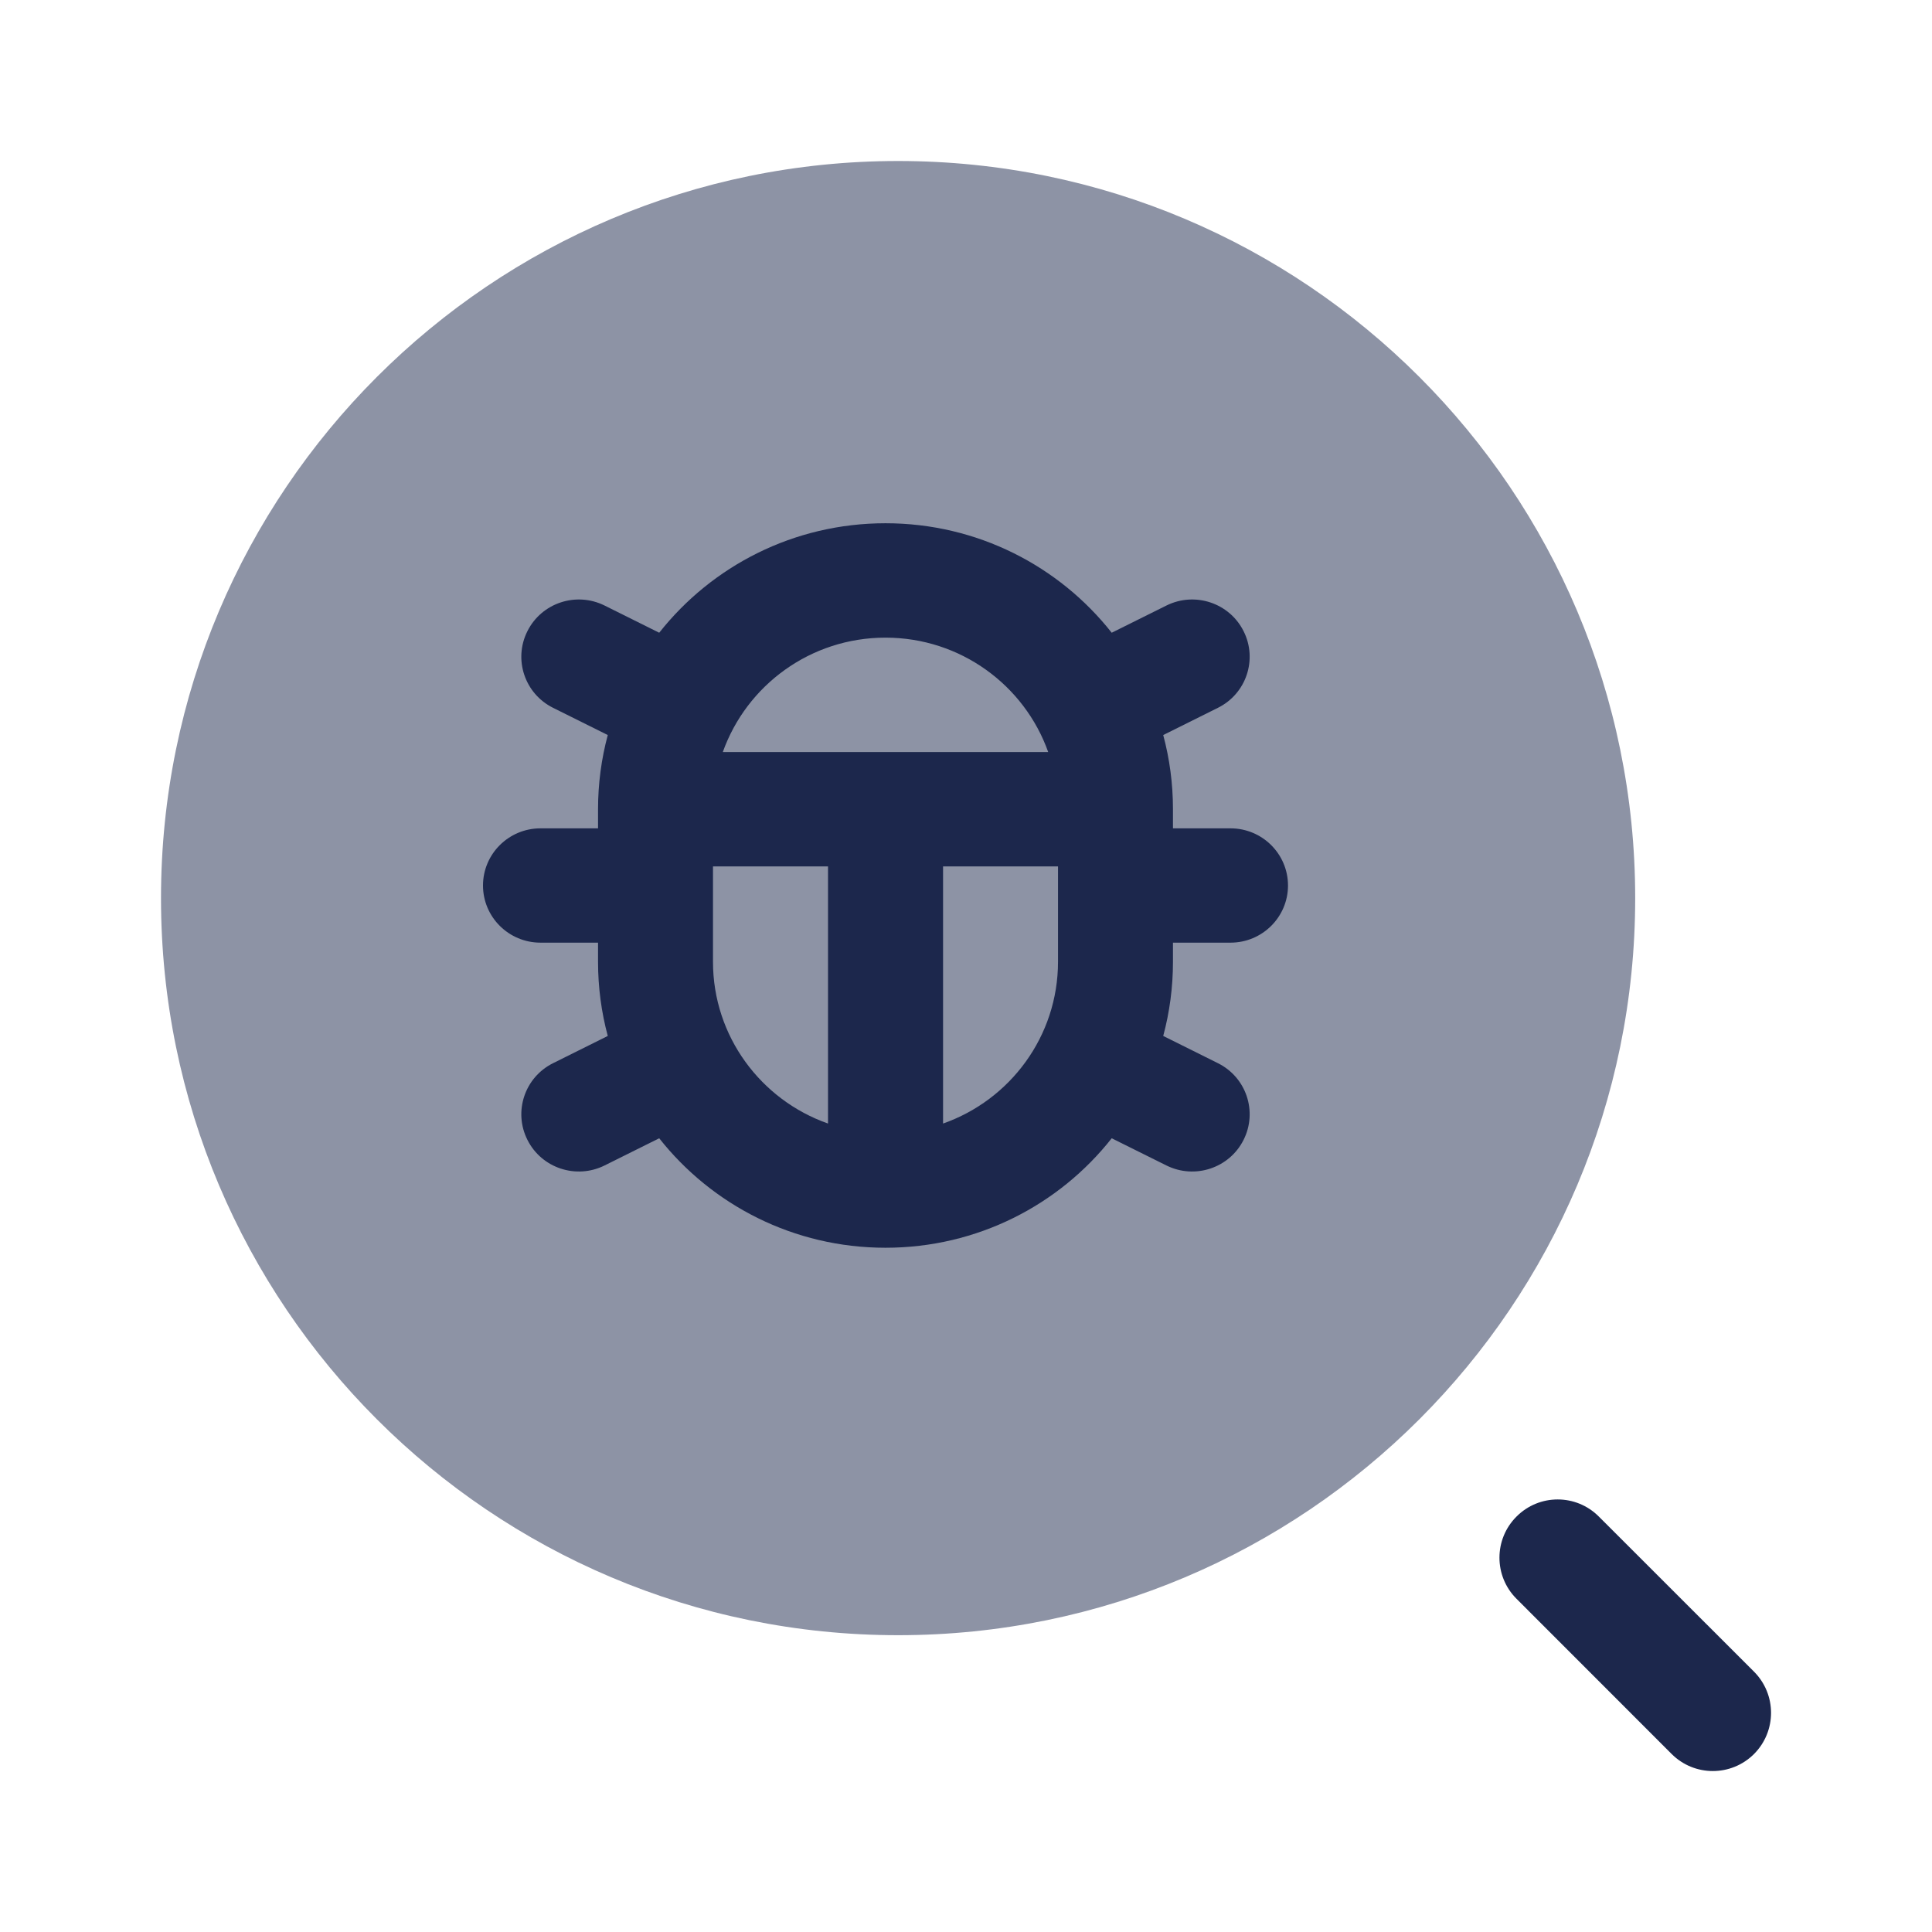
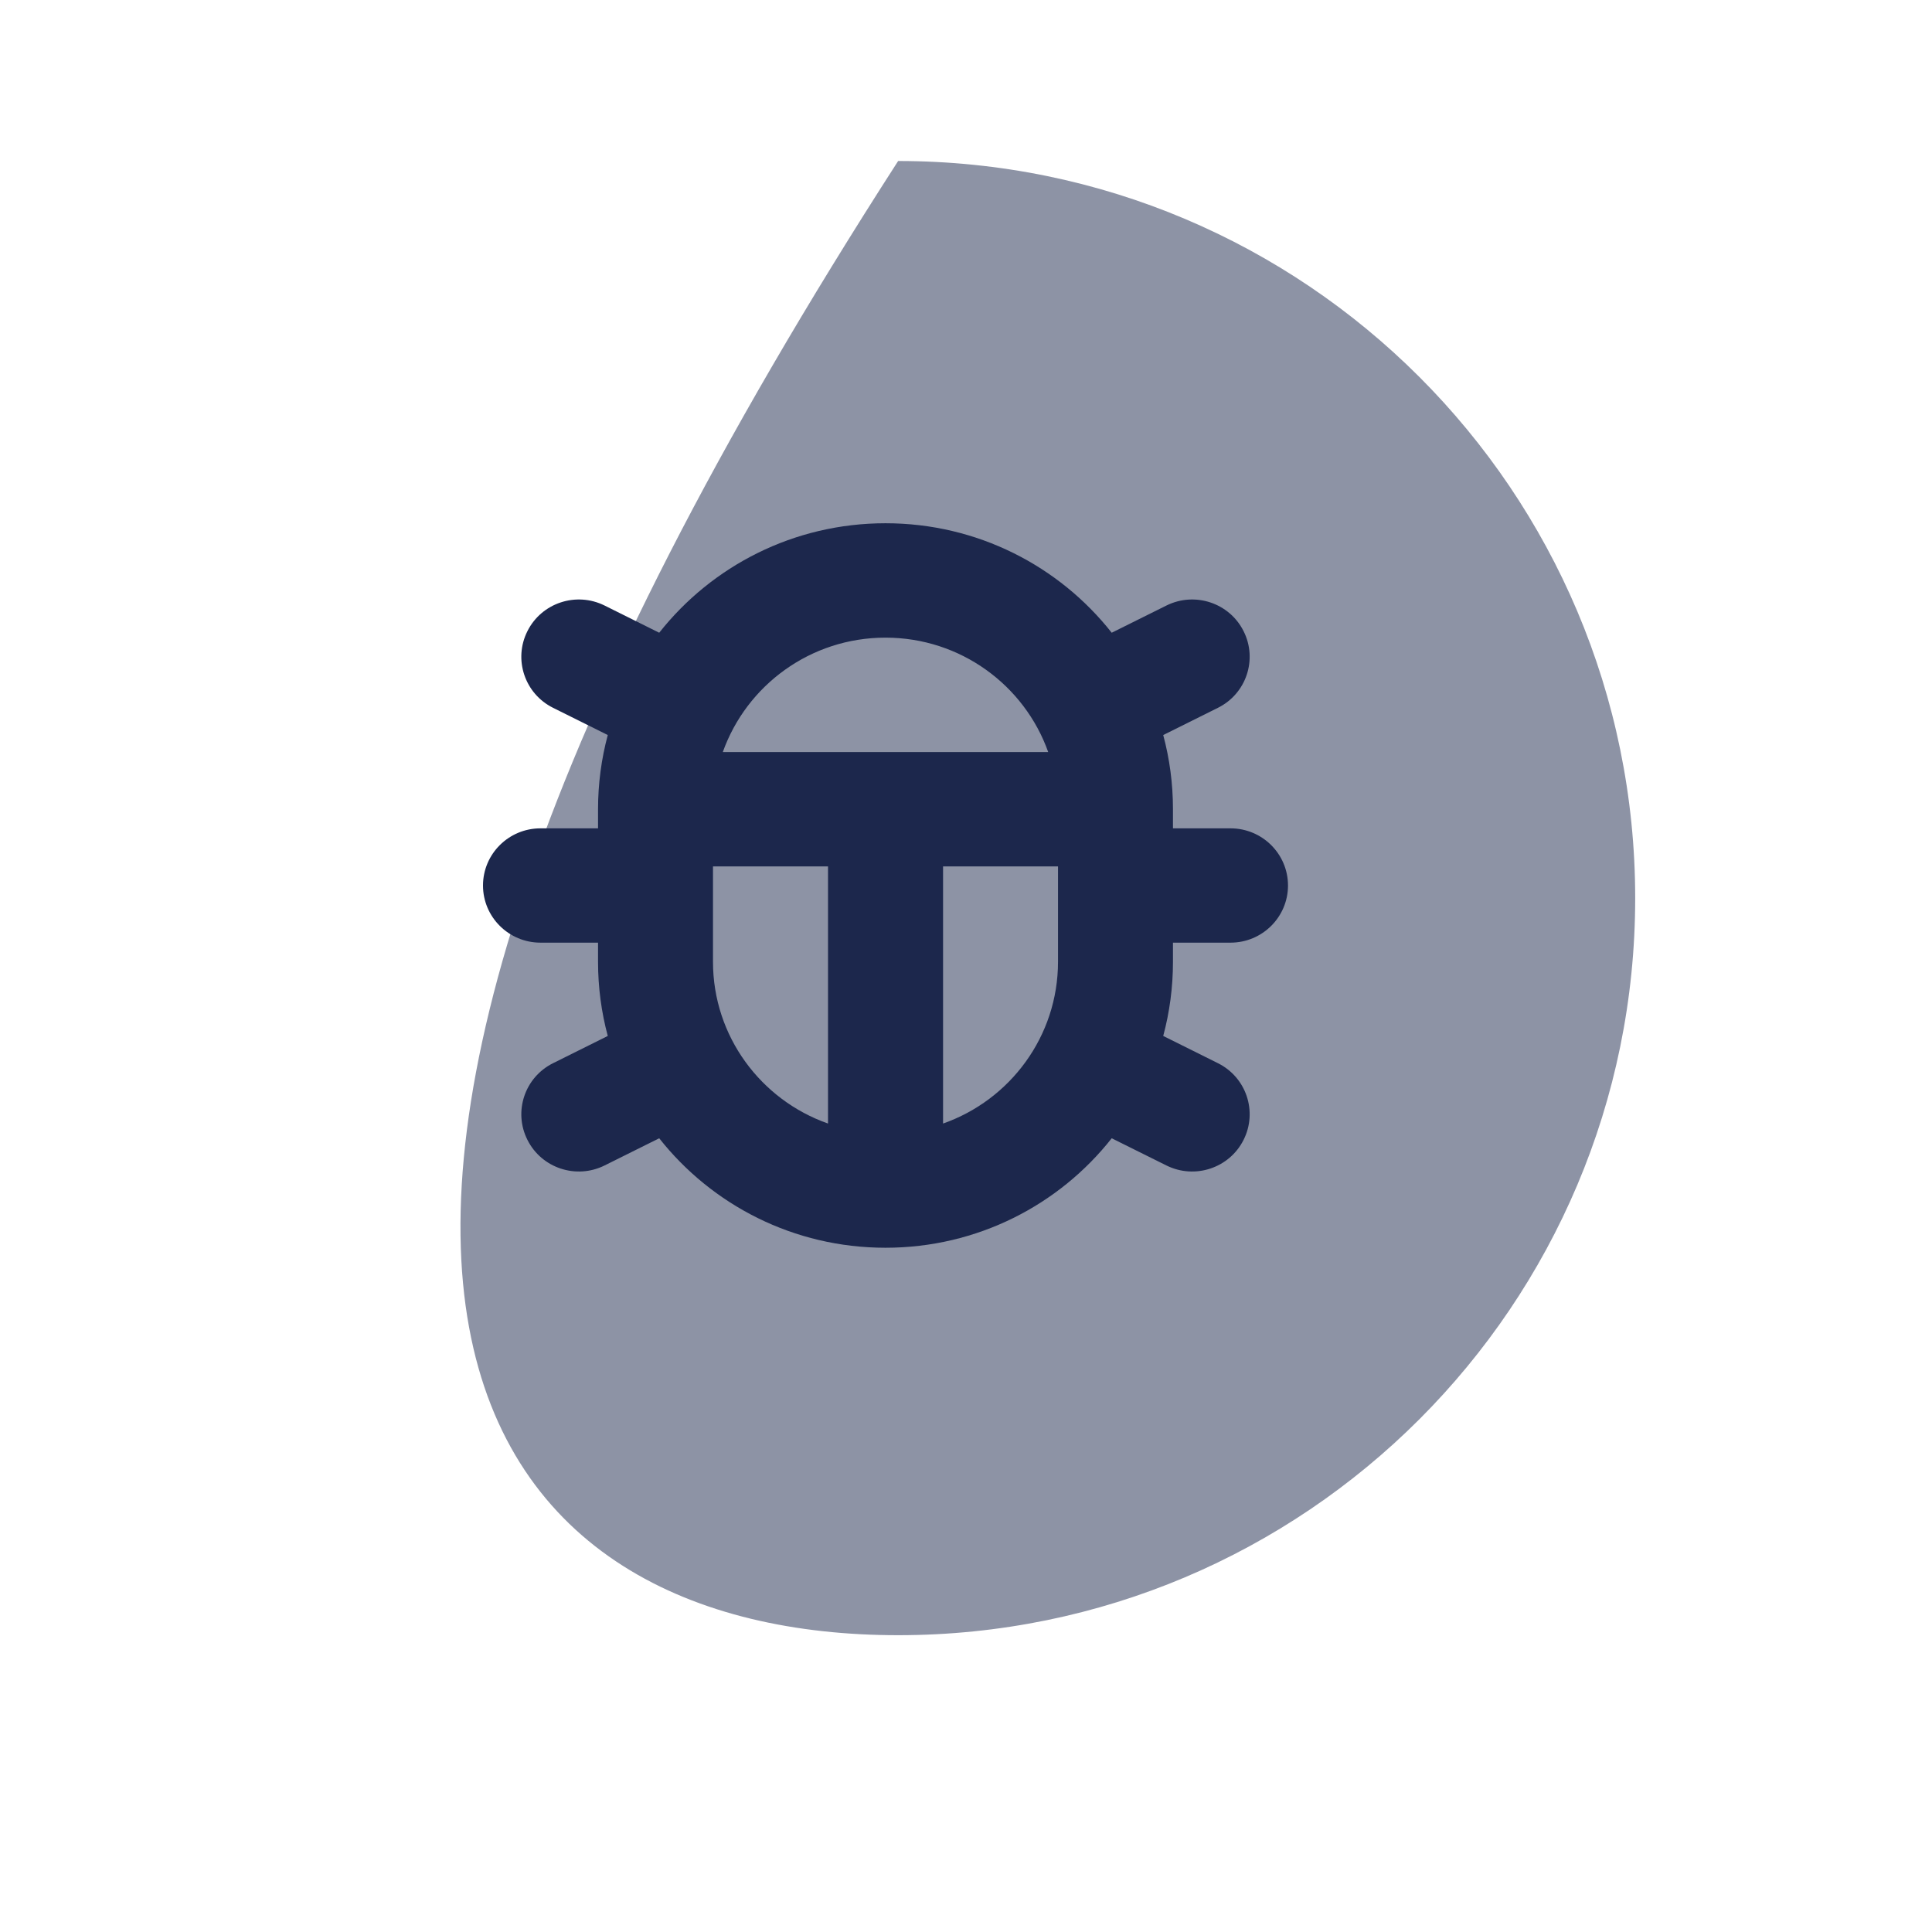
<svg xmlns="http://www.w3.org/2000/svg" width="800px" height="800px" viewBox="0 0 24 24" fill="none">
-   <path fill-rule="evenodd" clip-rule="evenodd" d="M18.839 18.839C19.121 18.556 19.579 18.556 19.861 18.839L21.789 20.766C22.071 21.049 22.071 21.506 21.789 21.789C21.506 22.071 21.049 22.071 20.766 21.789L18.839 19.861C18.556 19.579 18.556 19.121 18.839 18.839Z" fill="#1C274C" />
  <g opacity="0.5">
-     <path d="M11.157 20.313C16.214 20.313 20.313 16.214 20.313 11.157C20.313 6.1 16.214 2 11.157 2C6.1 2 2 6.1 2 11.157C2 16.214 6.1 20.313 11.157 20.313Z" fill="#1C274C" />
+     <path d="M11.157 20.313C16.214 20.313 20.313 16.214 20.313 11.157C20.313 6.1 16.214 2 11.157 2C2 16.214 6.1 20.313 11.157 20.313Z" fill="#1C274C" />
  </g>
  <path fill-rule="evenodd" clip-rule="evenodd" d="M11 6.5C9.859 6.5 8.843 7.032 8.189 7.86L7.51 7.522C7.157 7.347 6.728 7.489 6.552 7.84C6.375 8.191 6.518 8.618 6.871 8.793L7.55 9.131C7.471 9.425 7.429 9.734 7.429 10.053V10.29H6.714C6.32 10.29 6 10.608 6 11C6 11.392 6.32 11.71 6.714 11.71H7.429V11.947C7.429 12.266 7.471 12.575 7.55 12.869L6.871 13.207C6.518 13.382 6.375 13.809 6.552 14.16C6.728 14.511 7.157 14.653 7.51 14.478L8.189 14.14C8.843 14.968 9.859 15.5 11 15.5C12.141 15.5 13.157 14.968 13.81 14.14L14.49 14.478C14.843 14.653 15.272 14.511 15.448 14.16C15.625 13.809 15.482 13.382 15.129 13.207L14.45 12.869C14.529 12.575 14.571 12.266 14.571 11.947V11.71H15.286C15.68 11.71 16 11.392 16 11C16 10.608 15.68 10.29 15.286 10.29H14.571V10.053C14.571 9.734 14.529 9.425 14.45 9.131L15.129 8.793C15.482 8.618 15.625 8.191 15.448 7.84C15.272 7.489 14.843 7.347 14.49 7.522L13.81 7.86C13.157 7.032 12.141 6.5 11 6.5ZM11 7.921C10.067 7.921 9.274 8.514 8.979 9.342H13.021C12.727 8.514 11.933 7.921 11 7.921ZM8.857 11.947V10.763H10.286V13.957C9.454 13.665 8.857 12.875 8.857 11.947ZM11.715 13.957V10.763H13.143V11.947C13.143 12.875 12.547 13.665 11.715 13.957Z" fill="#1C274C" />
</svg>